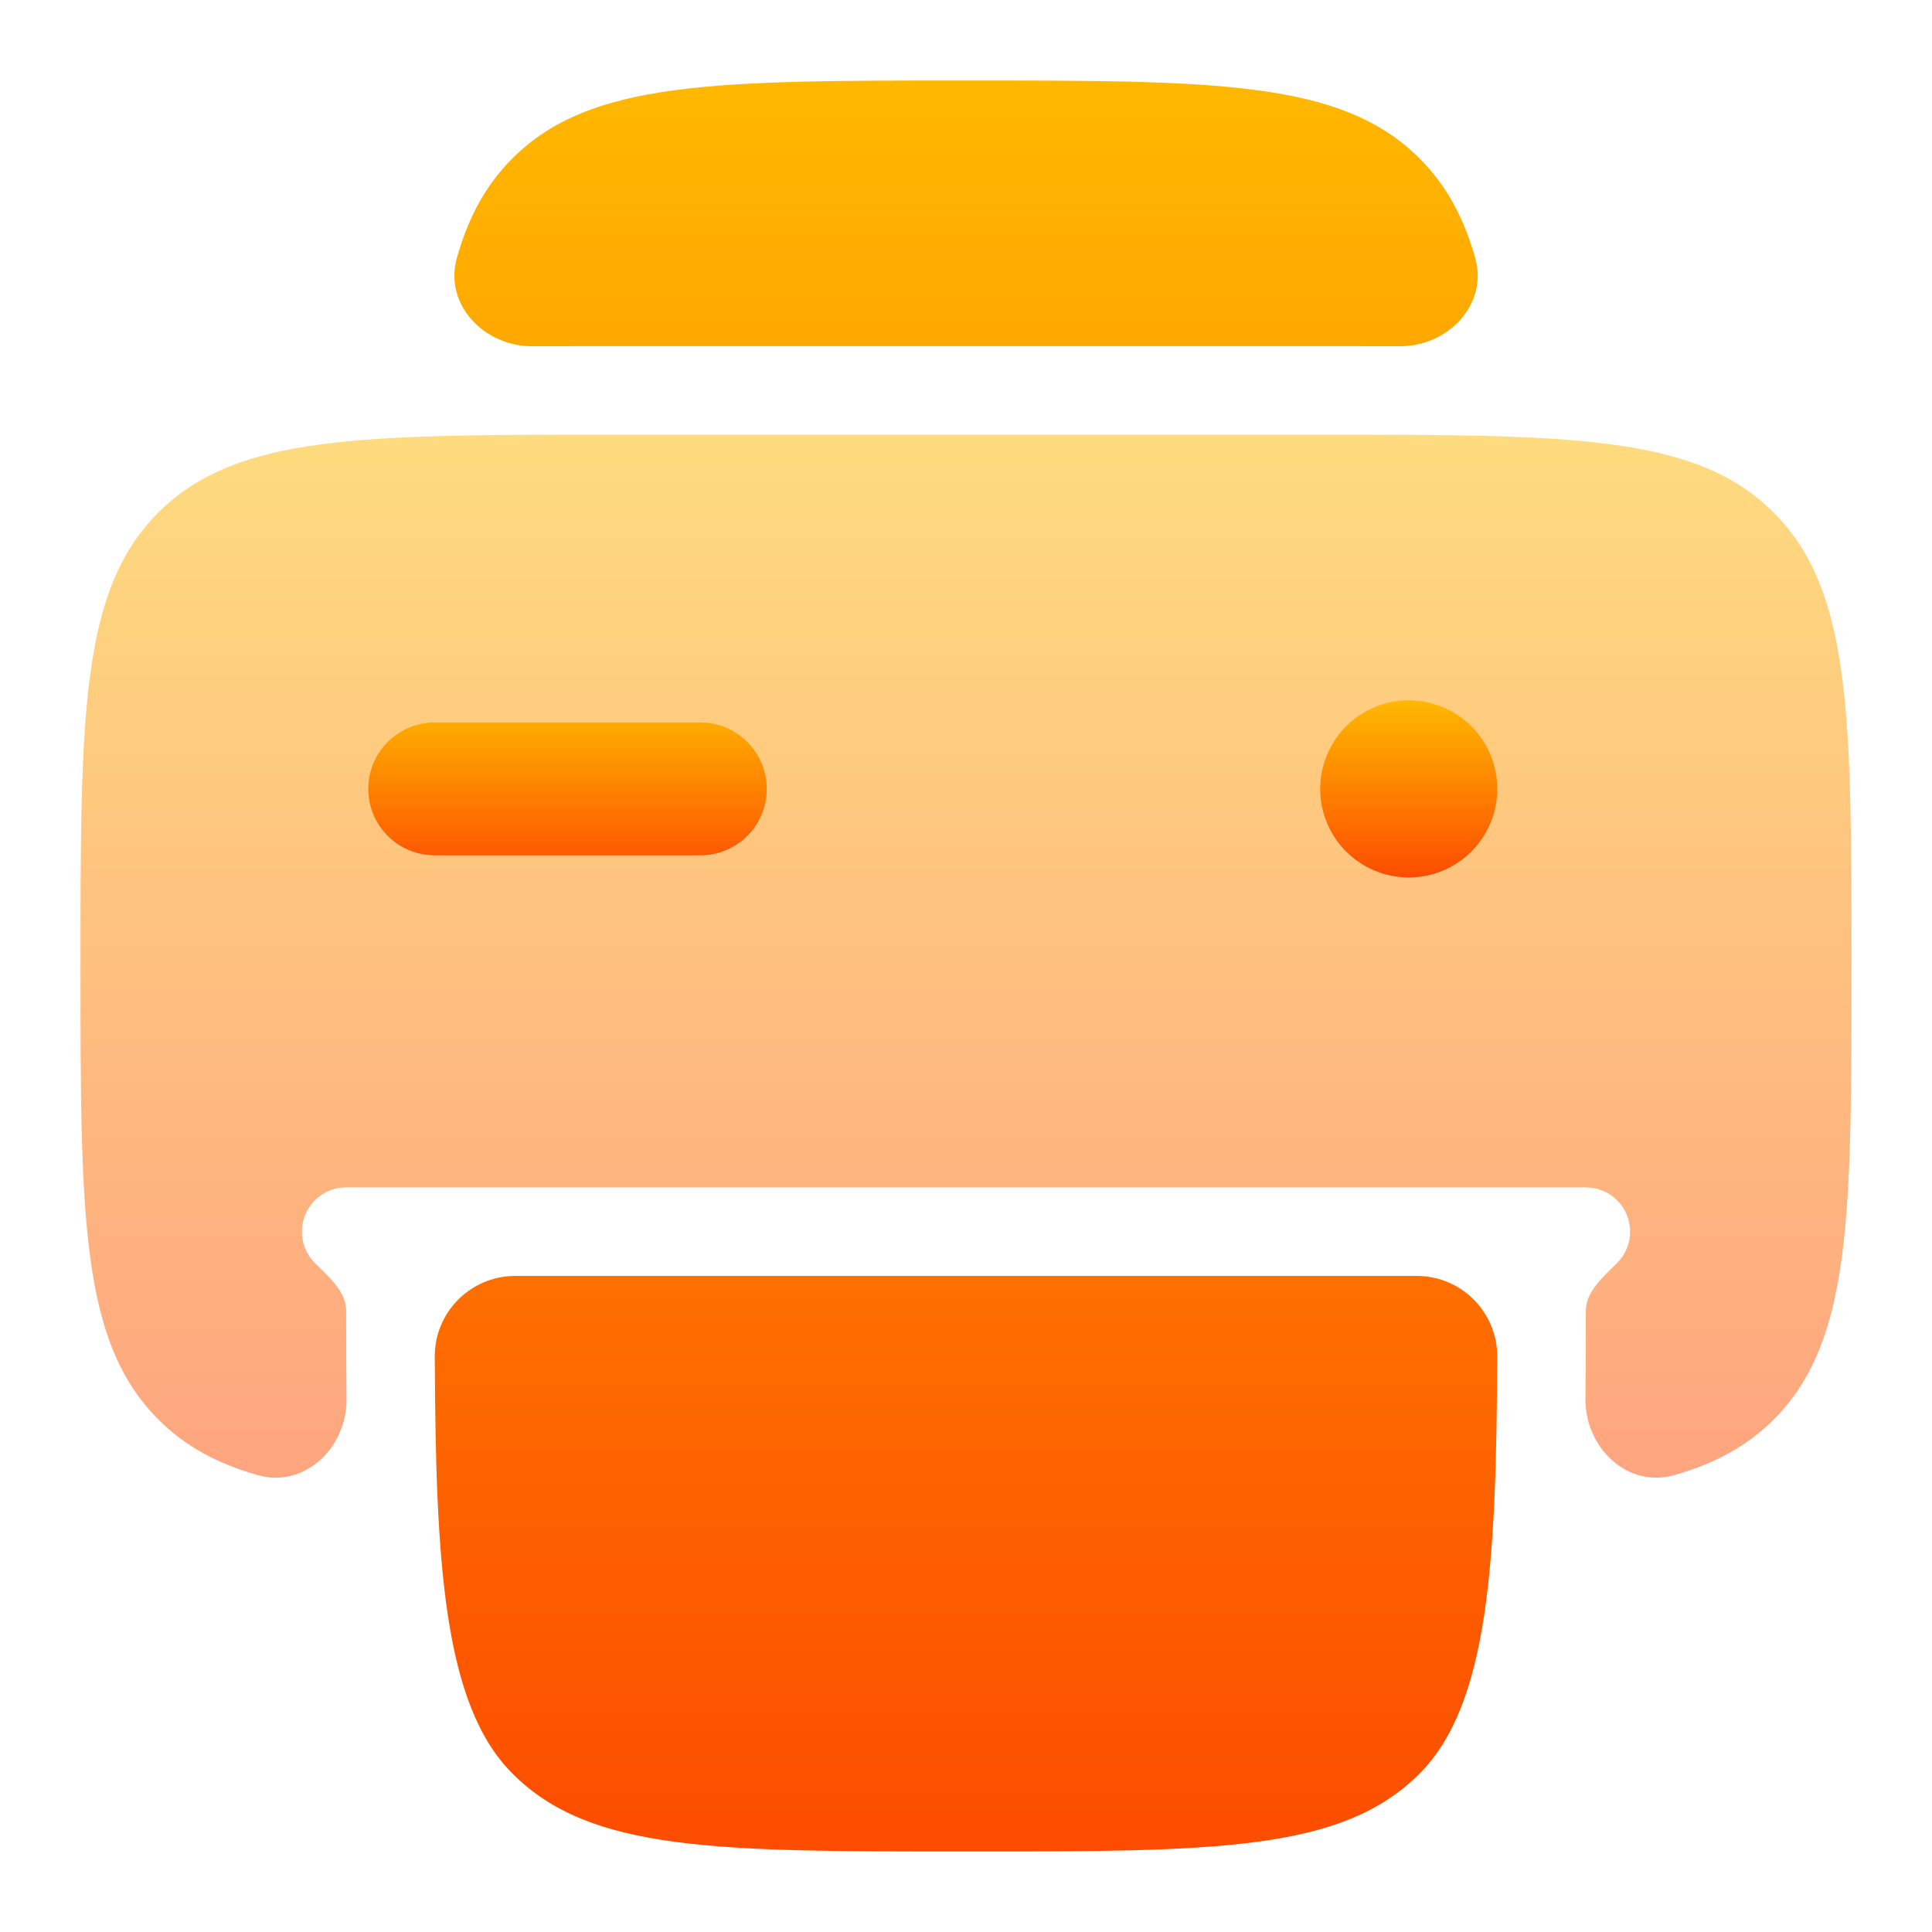
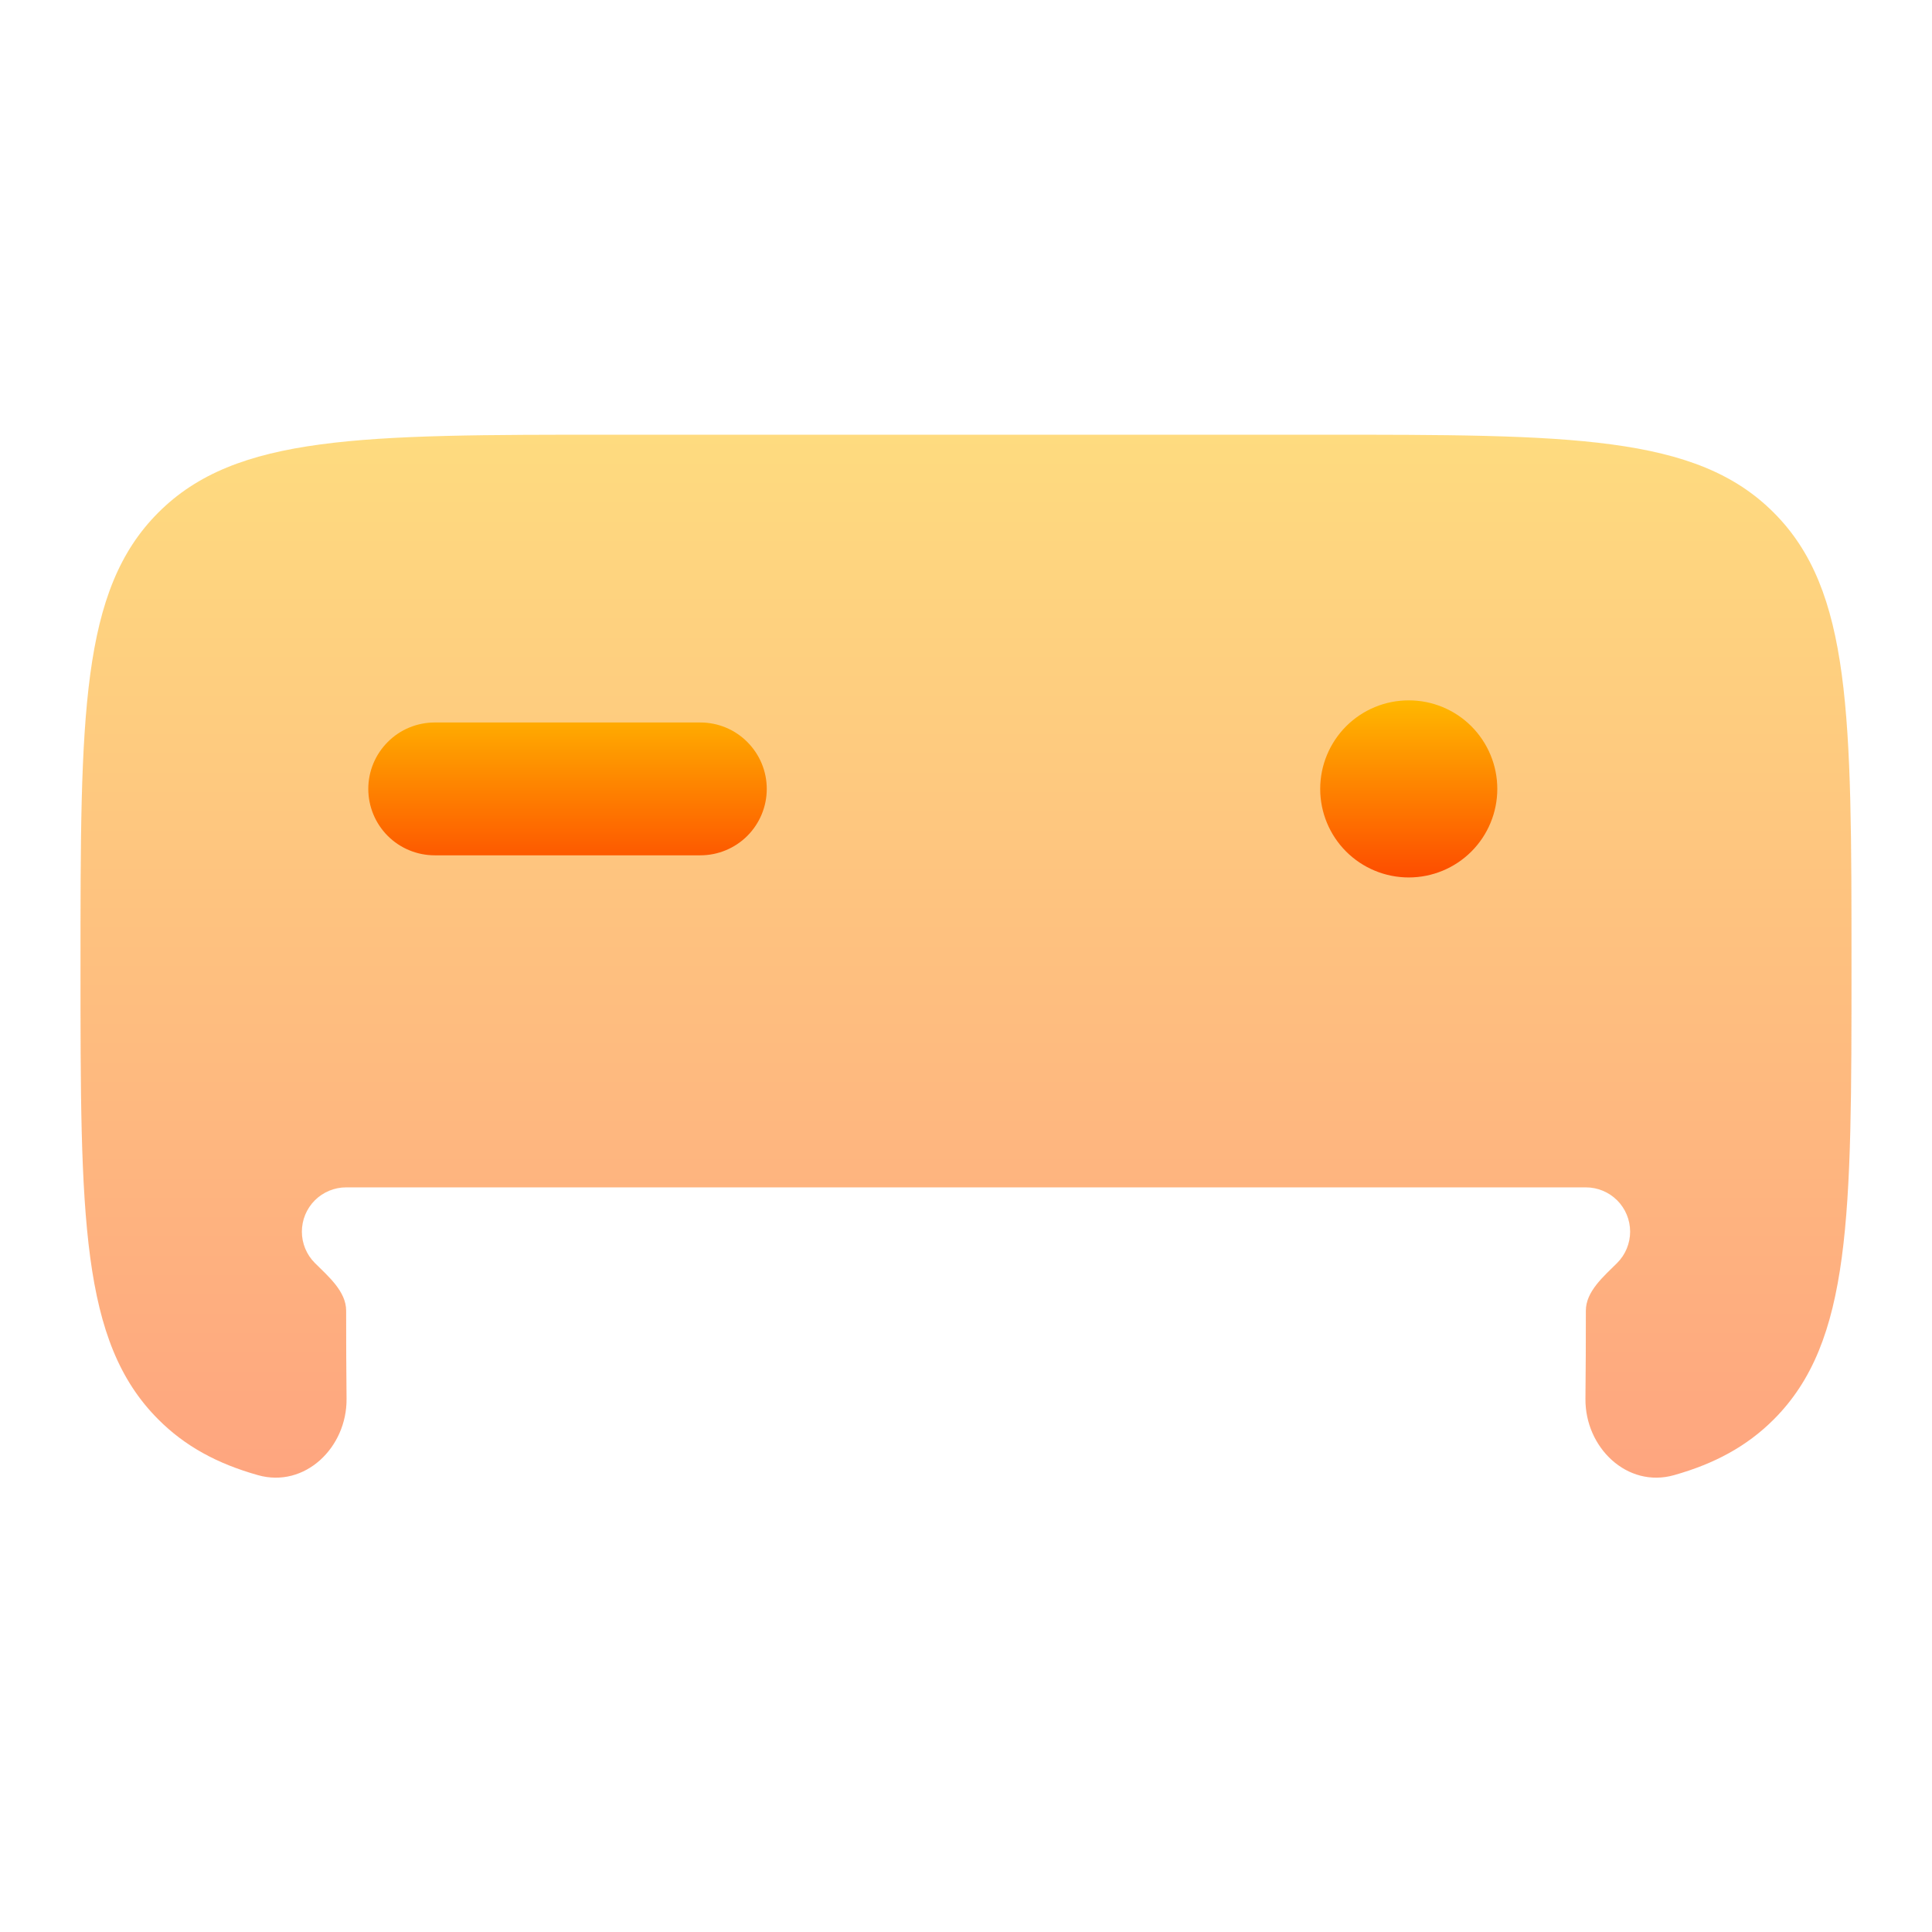
<svg xmlns="http://www.w3.org/2000/svg" width="24" height="24" viewBox="0 0 24 24" fill="none">
-   <path d="M17.633 1.967C16.666 1 15.111 1 12 1C8.888 1 7.333 1 6.366 1.967C6.036 2.297 5.819 2.696 5.676 3.202C5.512 3.781 6.012 4.304 6.614 4.301C6.905 4.3 7.208 4.3 7.523 4.3H16.479C16.794 4.3 17.096 4.3 17.387 4.301C17.988 4.304 18.489 3.781 18.325 3.203C18.181 2.696 17.963 2.297 17.633 1.967ZM17.6 15.85C18.152 15.85 18.601 16.299 18.599 16.851C18.588 19.415 18.492 21.175 17.633 22.033C16.667 23 15.111 23 12 23C8.889 23 7.333 23 6.367 22.033C5.508 21.175 5.412 19.415 5.401 16.851C5.399 16.299 5.848 15.85 6.4 15.85H17.6Z" fill="url(#paint0_linear_306_227)" />
  <path opacity="0.5" d="M16.4 5.4H7.6C4.489 5.4 2.933 5.4 1.967 6.367C1 7.333 1 8.889 1 12C1 15.111 1 16.667 1.967 17.633C2.297 17.964 2.697 18.182 3.205 18.325C3.787 18.489 4.311 17.981 4.305 17.376C4.301 17.021 4.3 16.653 4.3 16.282C4.3 16.043 4.08 15.857 3.911 15.689C3.808 15.586 3.75 15.446 3.75 15.3C3.75 15.154 3.808 15.014 3.911 14.911C4.014 14.808 4.154 14.75 4.3 14.75H19.7C19.846 14.75 19.986 14.808 20.089 14.911C20.192 15.014 20.25 15.154 20.25 15.3C20.25 15.446 20.192 15.586 20.089 15.689C19.92 15.857 19.7 16.043 19.7 16.282C19.7 16.653 19.699 17.02 19.695 17.376C19.689 17.981 20.213 18.489 20.795 18.325C21.303 18.182 21.703 17.964 22.034 17.633C23 16.667 23 15.111 23 12C23 8.889 23 7.333 22.033 6.367C21.067 5.4 19.511 5.4 16.4 5.4Z" fill="url(#paint1_linear_306_227)" />
  <path d="M8.7 10.625C8.919 10.625 9.129 10.538 9.283 10.384C9.438 10.229 9.525 10.019 9.525 9.8C9.525 9.581 9.438 9.372 9.283 9.217C9.129 9.062 8.919 8.975 8.7 8.975H5.4C5.181 8.975 4.971 9.062 4.817 9.217C4.662 9.372 4.575 9.581 4.575 9.8C4.575 10.019 4.662 10.229 4.817 10.384C4.971 10.538 5.181 10.625 5.4 10.625H8.7ZM18.6 9.8C18.6 10.092 18.484 10.372 18.278 10.578C18.072 10.784 17.792 10.9 17.5 10.9C17.208 10.9 16.928 10.784 16.722 10.578C16.516 10.372 16.4 10.092 16.4 9.8C16.4 9.508 16.516 9.229 16.722 9.022C16.928 8.816 17.208 8.7 17.5 8.7C17.792 8.7 18.072 8.816 18.278 9.022C18.484 9.229 18.6 9.508 18.6 9.8Z" fill="url(#paint2_linear_306_227)" />
  <defs>
    <linearGradient id="paint0_linear_306_227" x1="12" y1="23" x2="12" y2="1" gradientUnits="userSpaceOnUse">
      <stop stop-color="#FD4C00" />
      <stop offset="1" stop-color="#FFB800" />
    </linearGradient>
    <linearGradient id="paint1_linear_306_227" x1="12" y1="18.356" x2="12" y2="5.4" gradientUnits="userSpaceOnUse">
      <stop stop-color="#FD4C00" />
      <stop offset="1" stop-color="#FFB800" />
    </linearGradient>
    <linearGradient id="paint2_linear_306_227" x1="11.588" y1="10.9" x2="11.588" y2="8.7" gradientUnits="userSpaceOnUse">
      <stop stop-color="#FD4C00" />
      <stop offset="1" stop-color="#FFB800" />
    </linearGradient>
  </defs>
</svg>